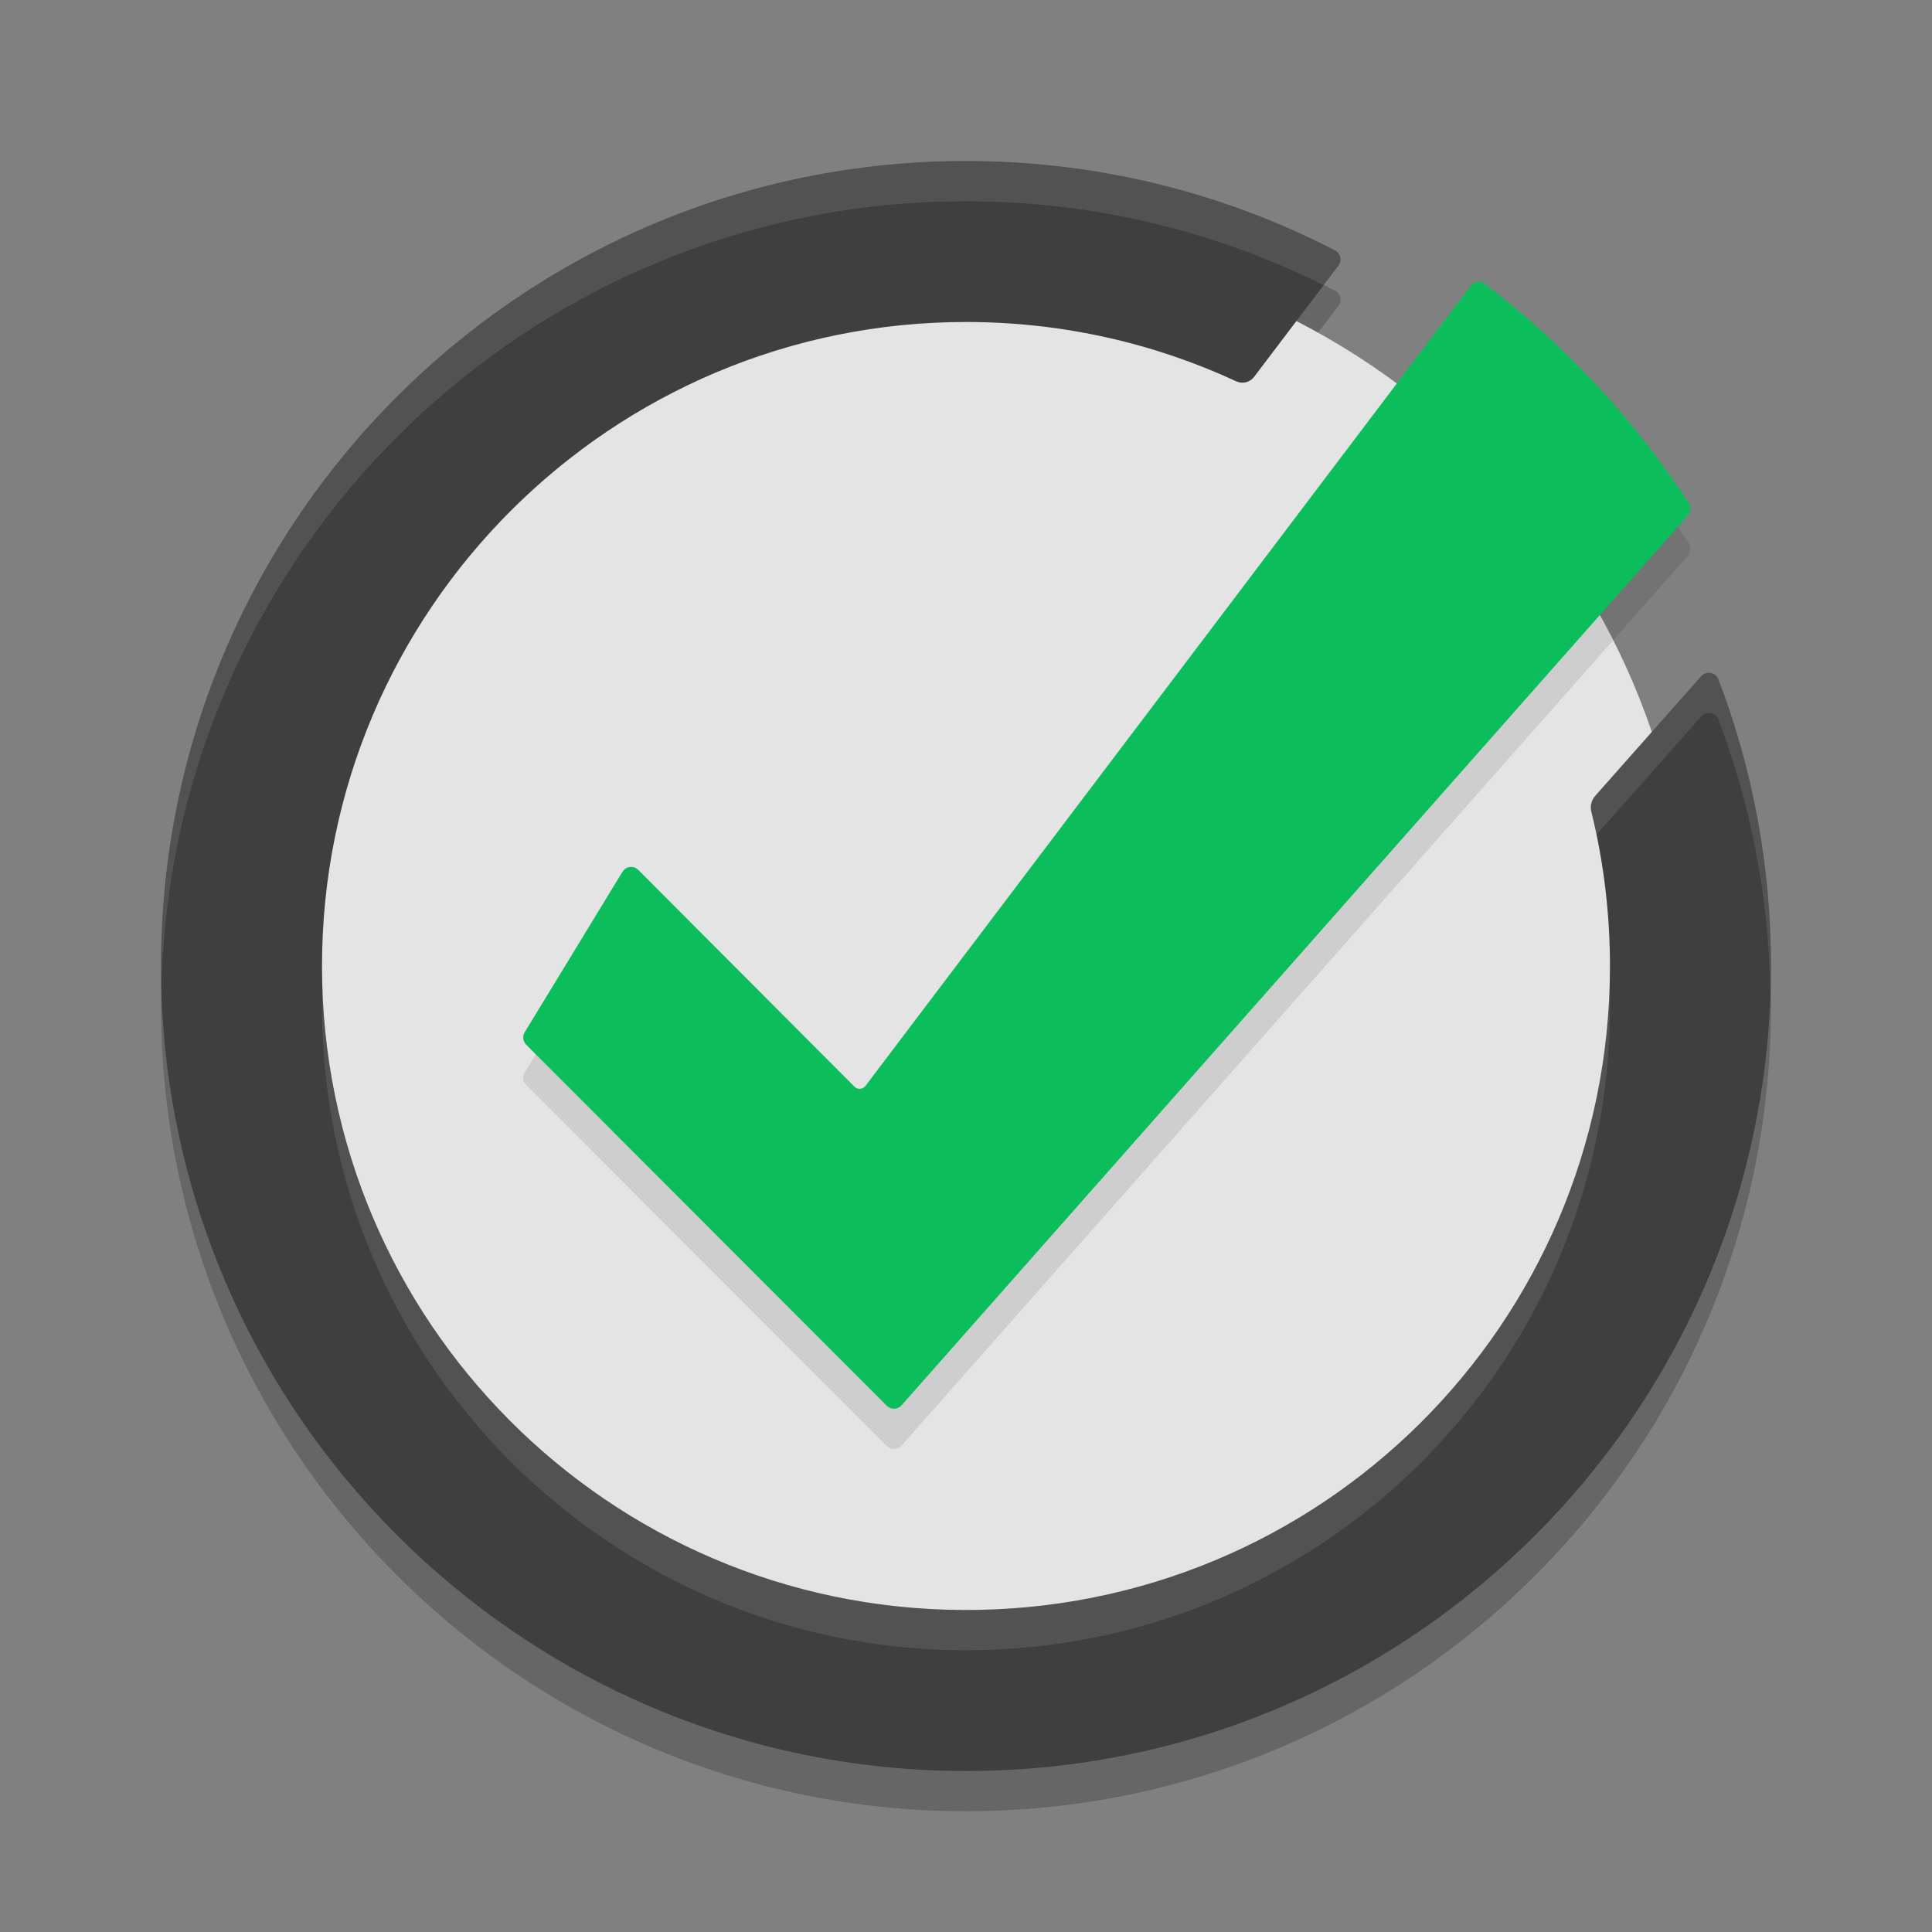
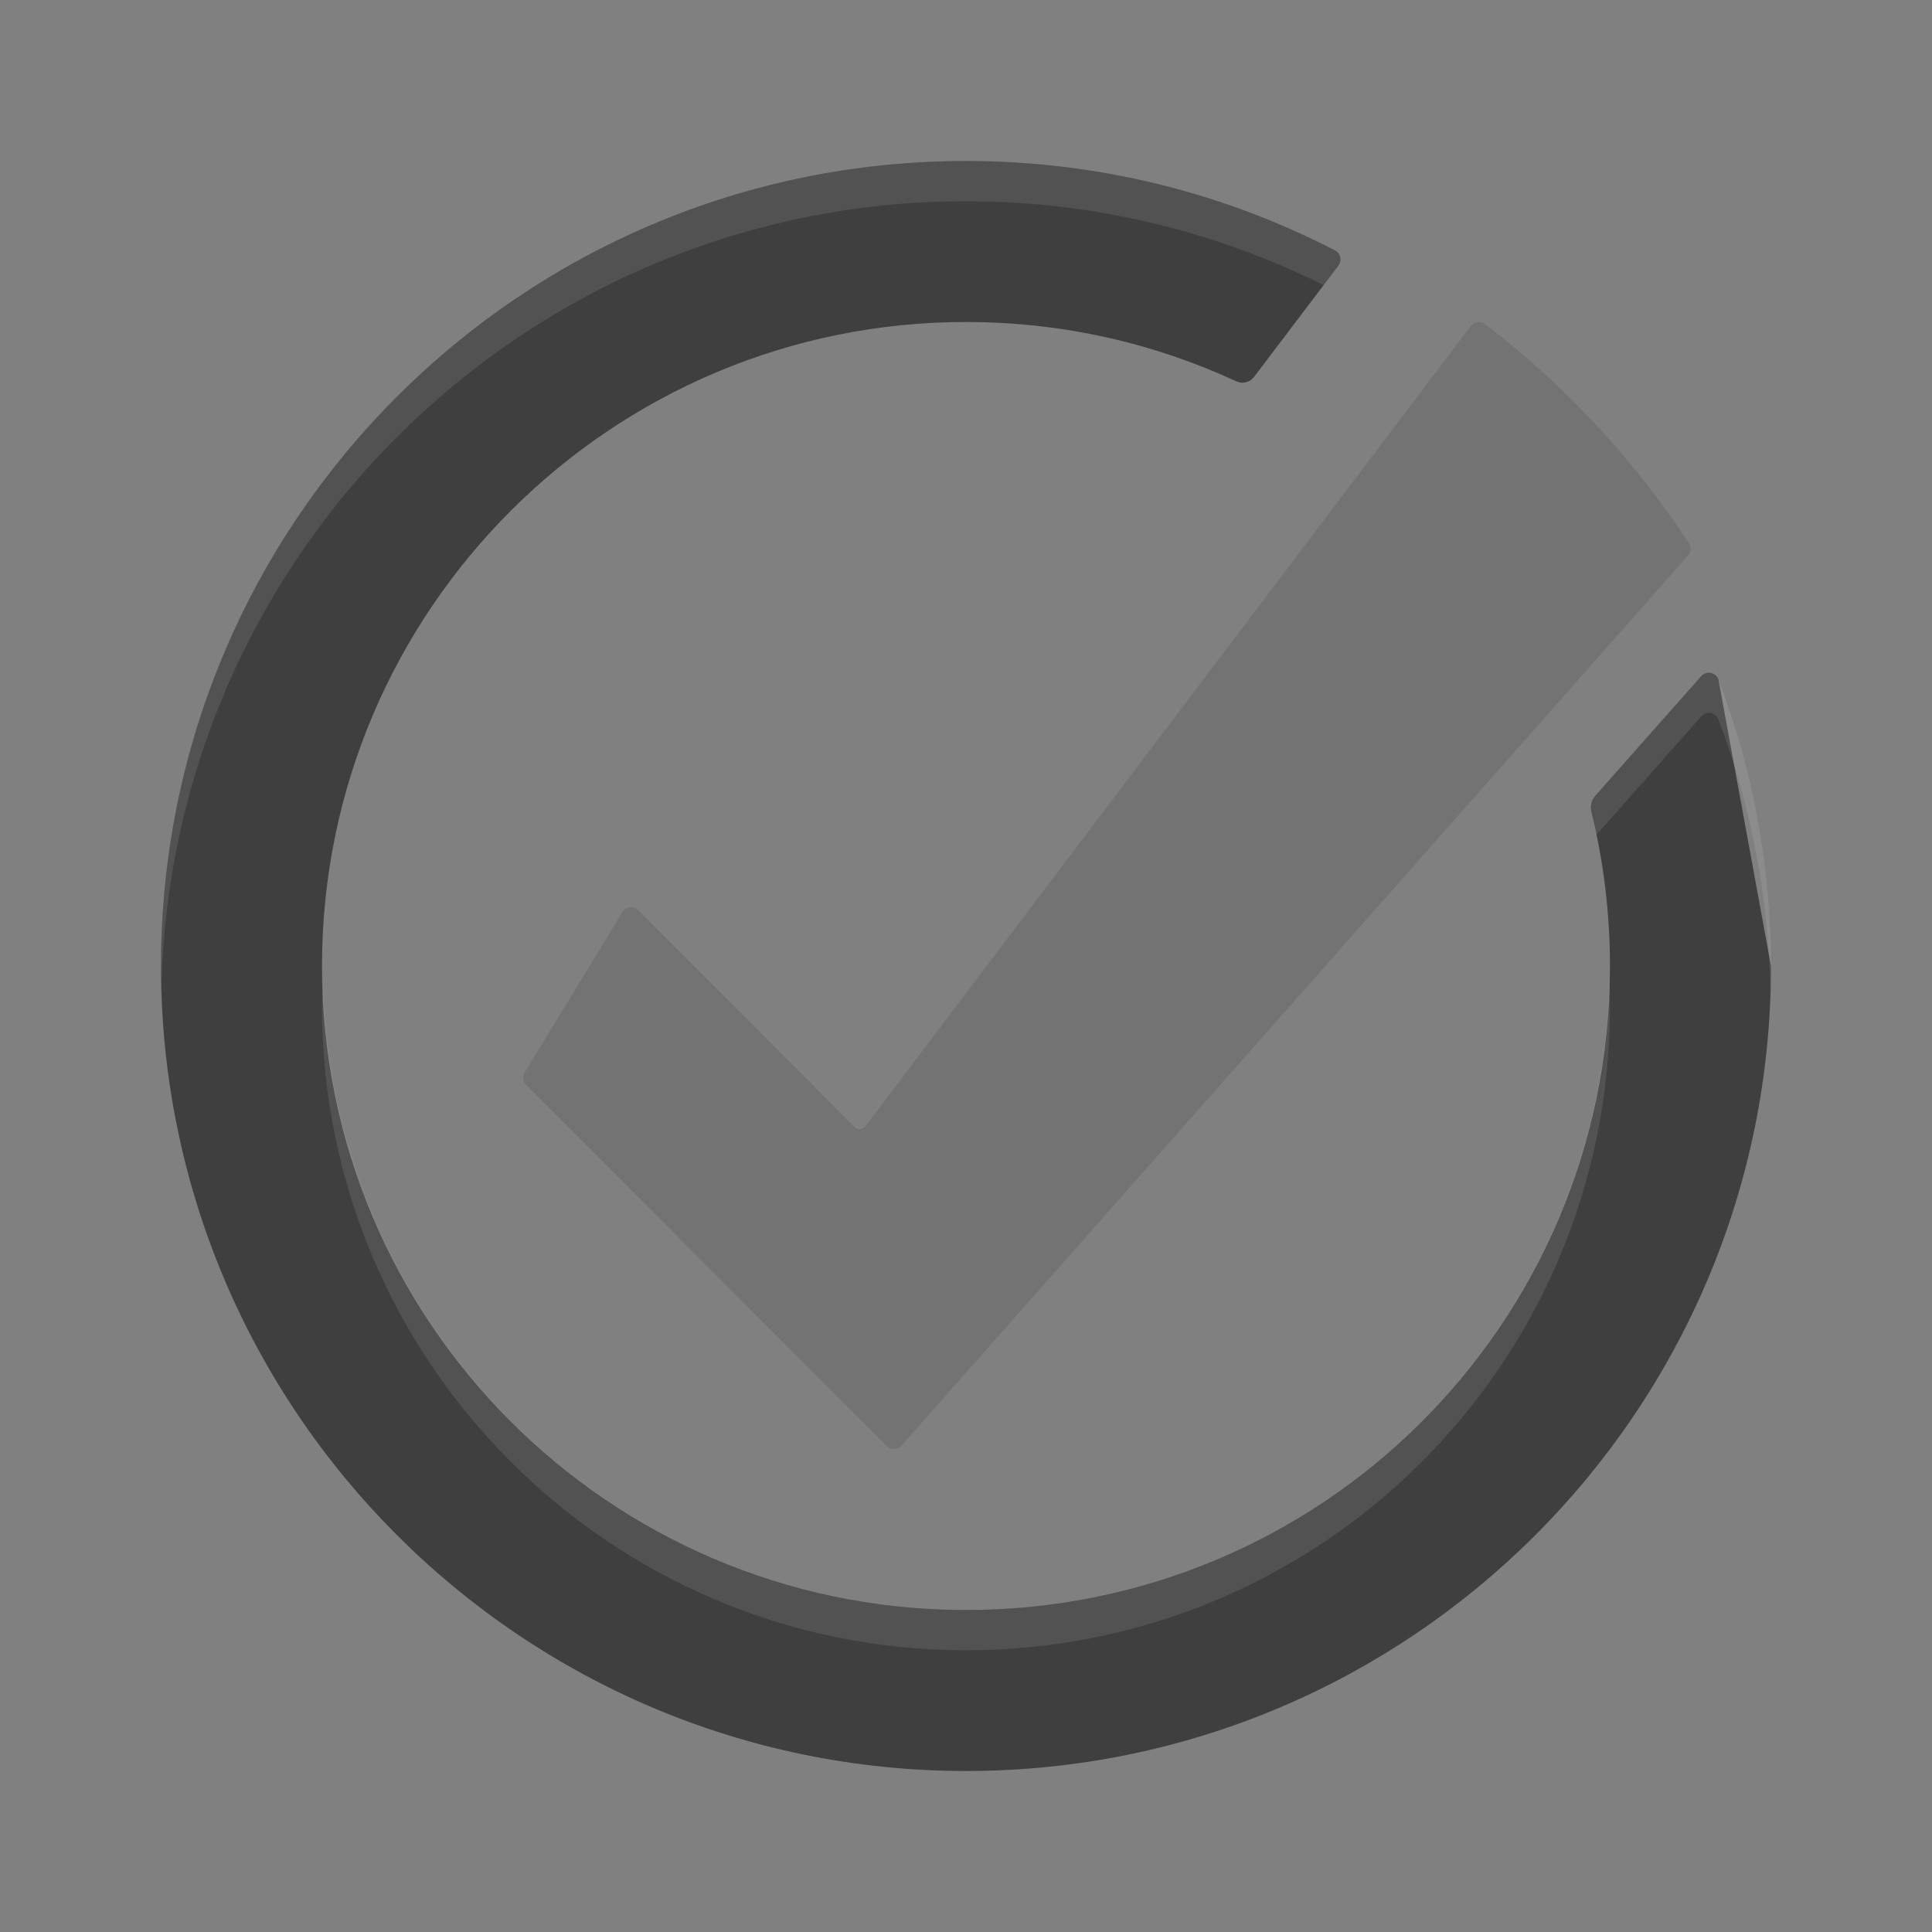
<svg xmlns="http://www.w3.org/2000/svg" width="48" height="48" version="1.1">
  <rect width="100%" height="100%" fill="#808080" stroke="none" />
-   <path style="opacity:0.2" d="M 44,25 C 44,36.046 35.046,45 24,45 12.963,45 3.999,36.035 4,24.997 4.001,13.953 12.955,5 24,5 c 3.303,0 6.42,0.801 9.166,2.22 0.14,0.072 0.181,0.254 0.086,0.38 L 31.156,10.363 c -0.103,0.136 -0.287,0.182 -0.442,0.11 C 28.68,9.531 26.415,9.004 24.027,9 15.19,8.985 8,16.163 8,25 c 1.129e-4,8.811 7.122,15.959 15.924,16 8.867,0.041 16.047,-7.081 16.075,-15.948 0.004,-1.341 -0.156,-2.643 -0.463,-3.888 -0.034,-0.138 0.003,-0.284 0.097,-0.391 l 2.633,-2.973 c 0.126,-0.143 0.359,-0.101 0.427,0.077 C 43.538,20.089 44,22.49 44,25 Z" />
-   <path style="fill:#e4e4e4" d="M 24,42 C 33.941,42 42,33.941 42,24 42,14.059 33.941,6 24,6 14.059,6 6,14.059 6,24 c 0,9.941 8.059,18 18,18 z" />
  <path style="opacity:0.1" class="st0" d="M 41.936,13.804 22.399,35.915 c -0.096,0.109 -0.264,0.114 -0.367,0.011 l -8.959,-8.971 c -0.082,-0.082 -0.098,-0.211 -0.037,-0.31 l 2.429,-3.986 c 0.085,-0.139 0.278,-0.162 0.393,-0.047 l 5.372,5.387 c 0.077,0.077 0.205,0.069 0.271,-0.019 L 36.54,8.1 c 0.084,-0.111 0.243,-0.132 0.354,-0.048 1.982,1.511 3.698,3.354 5.065,5.447 0.062,0.095 0.052,0.22 -0.023,0.305 z" />
-   <path style="fill:#0bbe5b" class="st0" d="M 41.936,12.804 22.399,34.915 c -0.096,0.109 -0.264,0.114 -0.367,0.011 l -8.959,-8.971 c -0.082,-0.082 -0.098,-0.211 -0.037,-0.31 l 2.429,-3.986 c 0.085,-0.139 0.278,-0.162 0.393,-0.047 l 5.372,5.387 c 0.077,0.077 0.205,0.069 0.271,-0.019 L 36.54,7.1 c 0.084,-0.111 0.243,-0.132 0.354,-0.048 1.982,1.511 3.698,3.354 5.065,5.447 0.062,0.095 0.052,0.22 -0.023,0.305 z" />
-   <path style="fill:#3f3f3f" d="M 44,24 C 44,35.046 35.046,44 24,44 12.963,44 3.999,35.035 4,23.997 4.001,12.953 12.955,4 24,4 c 3.303,0 6.42,0.801 9.166,2.22 0.14,0.072 0.181,0.254 0.086,0.38 l -2.095,2.764 c -0.103,0.136 -0.287,0.182 -0.442,0.11 C 28.68,8.531 26.415,8.004 24.027,8 15.19,7.985 8,15.163 8,24 c 1.129e-4,8.811 7.122,15.959 15.924,16 8.867,0.041 16.047,-7.081 16.075,-15.948 0.004,-1.341 -0.156,-2.643 -0.463,-3.888 -0.034,-0.138 0.003,-0.284 0.097,-0.391 l 2.633,-2.973 c 0.126,-0.143 0.359,-0.101 0.427,0.077 C 43.538,19.089 44,21.49 44,24 Z" />
+   <path style="fill:#3f3f3f" d="M 44,24 C 44,35.046 35.046,44 24,44 12.963,44 3.999,35.035 4,23.997 4.001,12.953 12.955,4 24,4 c 3.303,0 6.42,0.801 9.166,2.22 0.14,0.072 0.181,0.254 0.086,0.38 l -2.095,2.764 c -0.103,0.136 -0.287,0.182 -0.442,0.11 C 28.68,8.531 26.415,8.004 24.027,8 15.19,7.985 8,15.163 8,24 c 1.129e-4,8.811 7.122,15.959 15.924,16 8.867,0.041 16.047,-7.081 16.075,-15.948 0.004,-1.341 -0.156,-2.643 -0.463,-3.888 -0.034,-0.138 0.003,-0.284 0.097,-0.391 l 2.633,-2.973 c 0.126,-0.143 0.359,-0.101 0.427,0.077 Z" />
  <path style="fill:#ffffff;opacity:0.1" d="M 24 4 C 12.955 4 4.001 12.952 4 23.996 C 4 24.164 4.008 24.33 4.012 24.496 C 4.28 13.684 13.123 5 24 5 C 27.192 5 30.207 5.753 32.885 7.084 L 33.252 6.6 C 33.347 6.474 33.306 6.291 33.166 6.219 C 30.42 4.8 27.303 4 24 4 z M 42.502 16.717 C 42.419 16.702 42.331 16.728 42.268 16.799 L 39.635 19.773 C 39.54 19.88 39.503 20.026 39.537 20.164 C 39.584 20.355 39.62 20.55 39.66 20.744 L 42.268 17.799 C 42.394 17.656 42.626 17.699 42.693 17.877 C 43.498 19.987 43.943 22.27 43.984 24.652 C 43.991 24.435 44 24.219 44 24 C 44 21.49 43.537 19.09 42.693 16.877 C 42.659 16.788 42.585 16.732 42.502 16.717 z M 39.982 24.389 C 39.774 33.097 32.677 40.041 23.924 40 C 15.291 39.96 8.291 33.078 8.025 24.5 C 8.02 24.667 8 24.831 8 25 C 8 33.811 15.122 40.959 23.924 41 C 32.791 41.041 39.972 33.918 40 25.051 C 40.001 24.828 39.991 24.609 39.982 24.389 z" />
</svg>